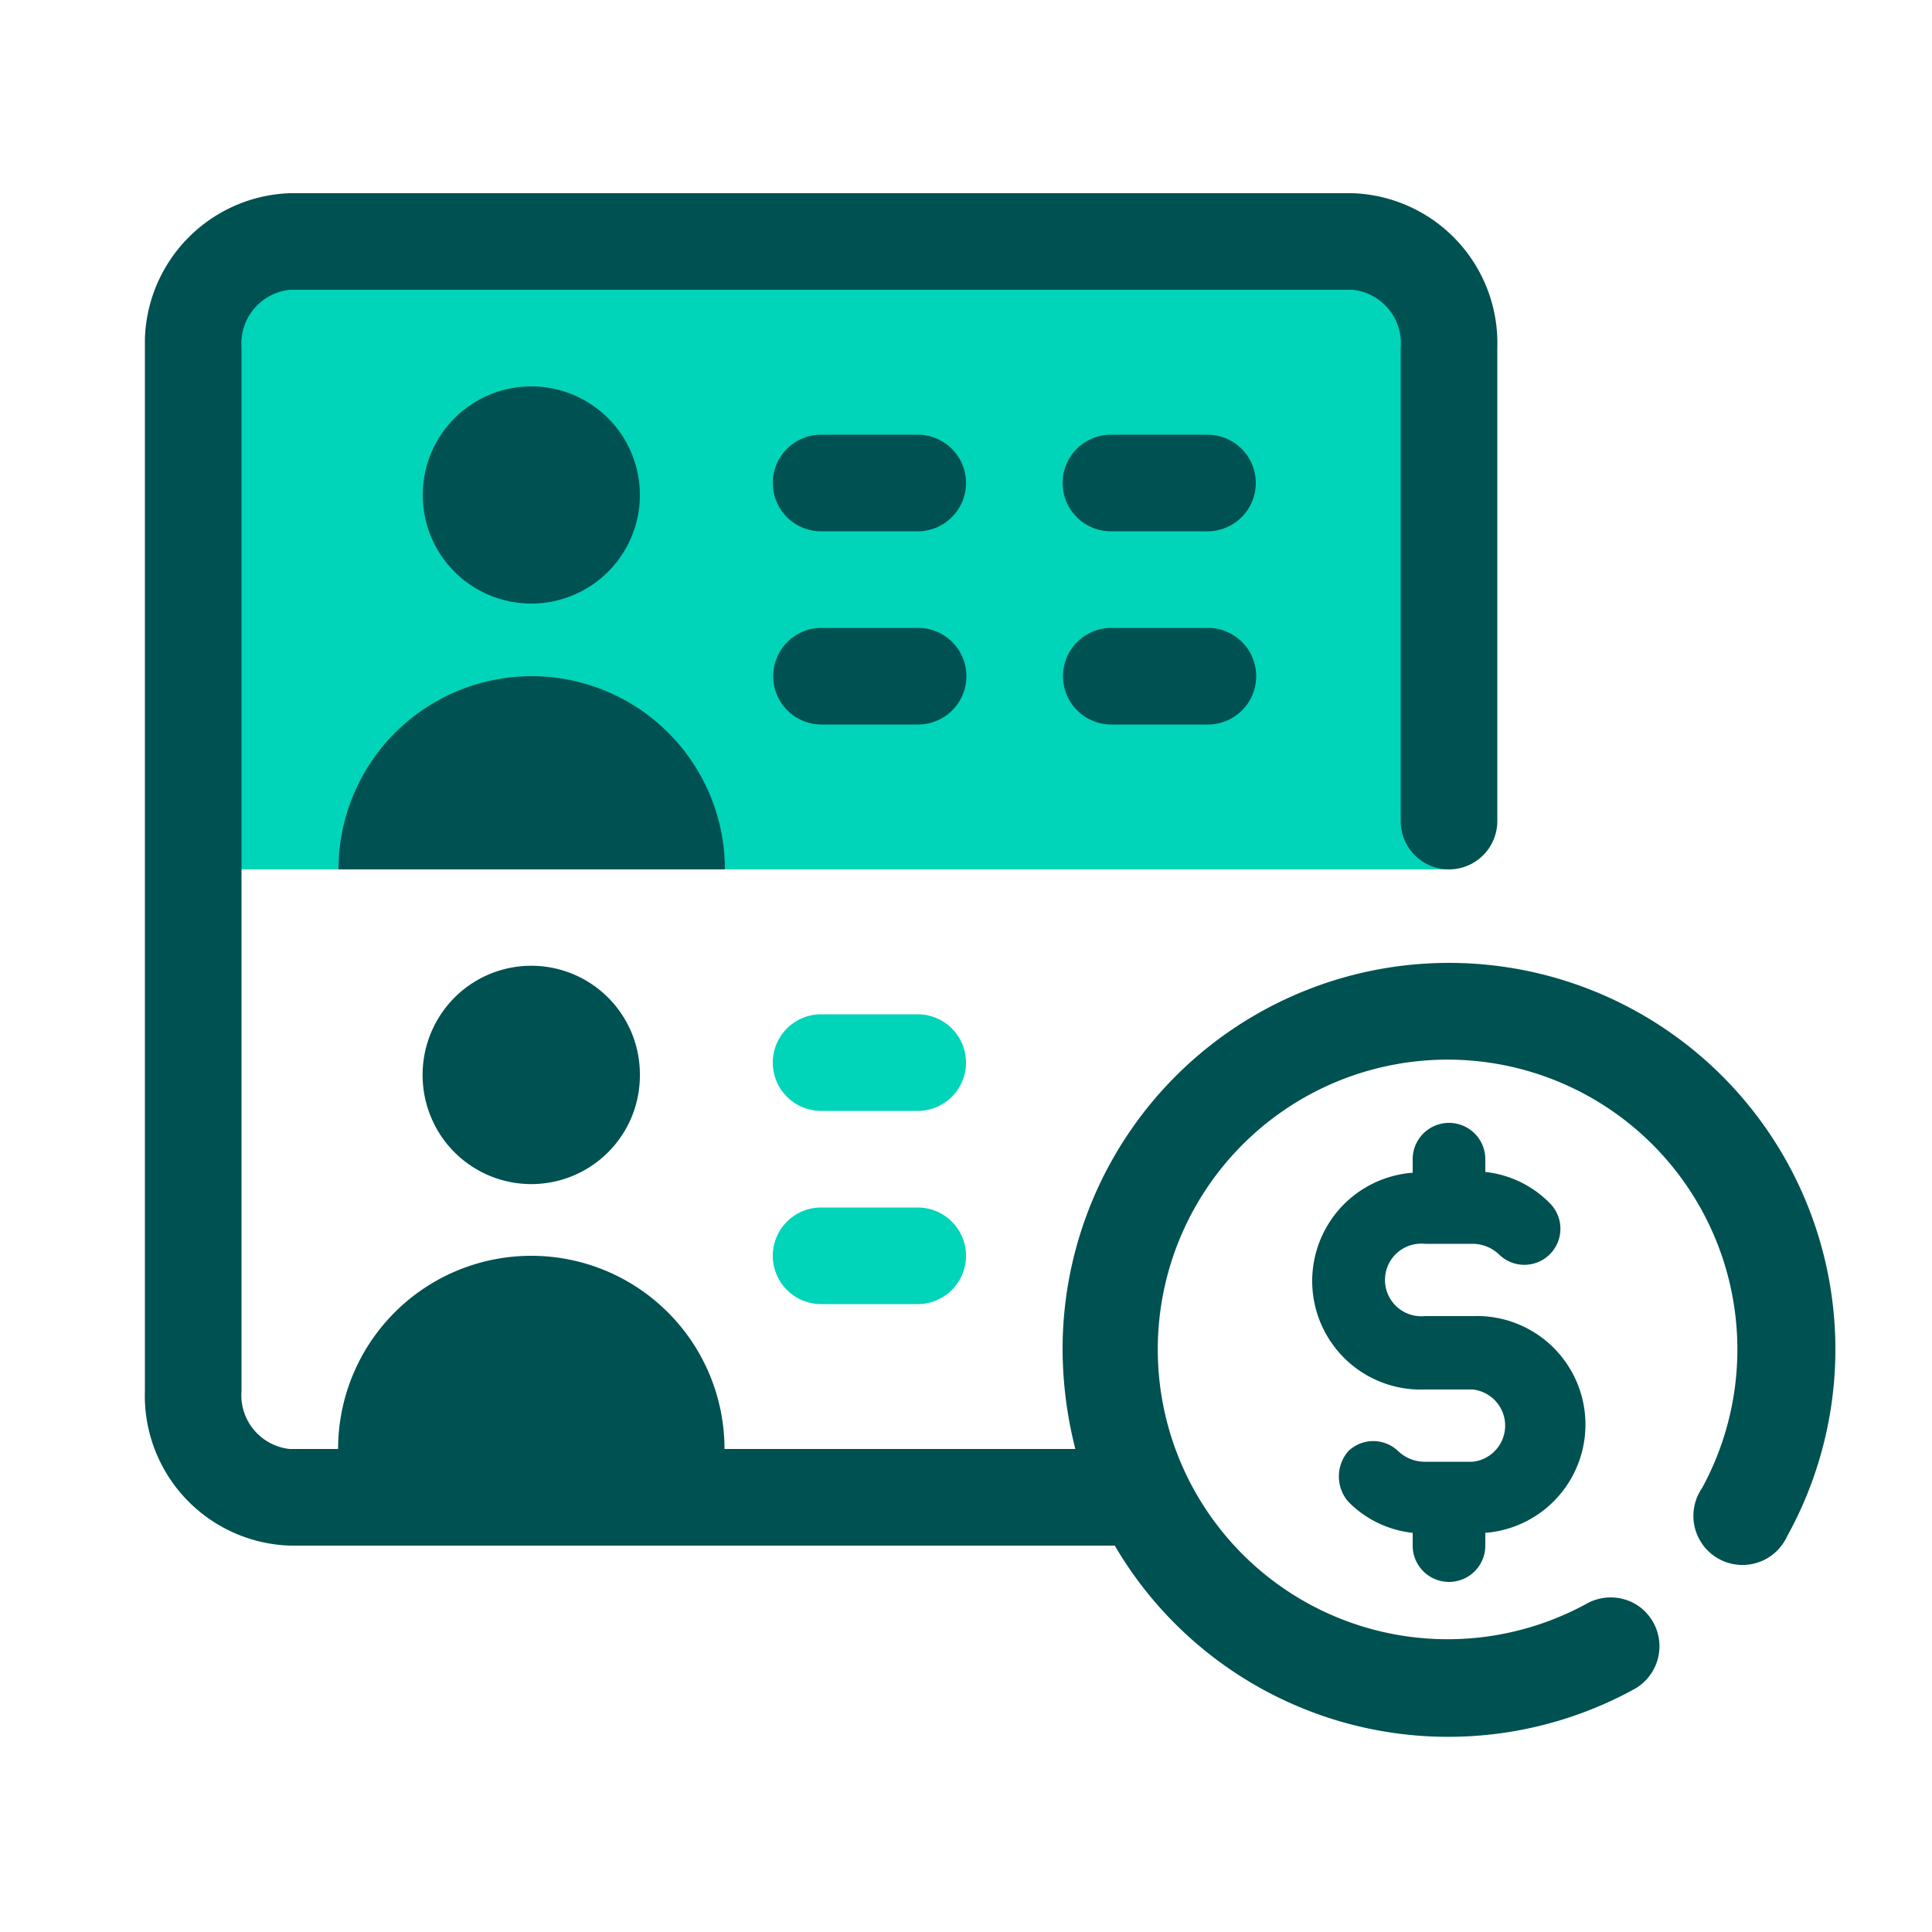
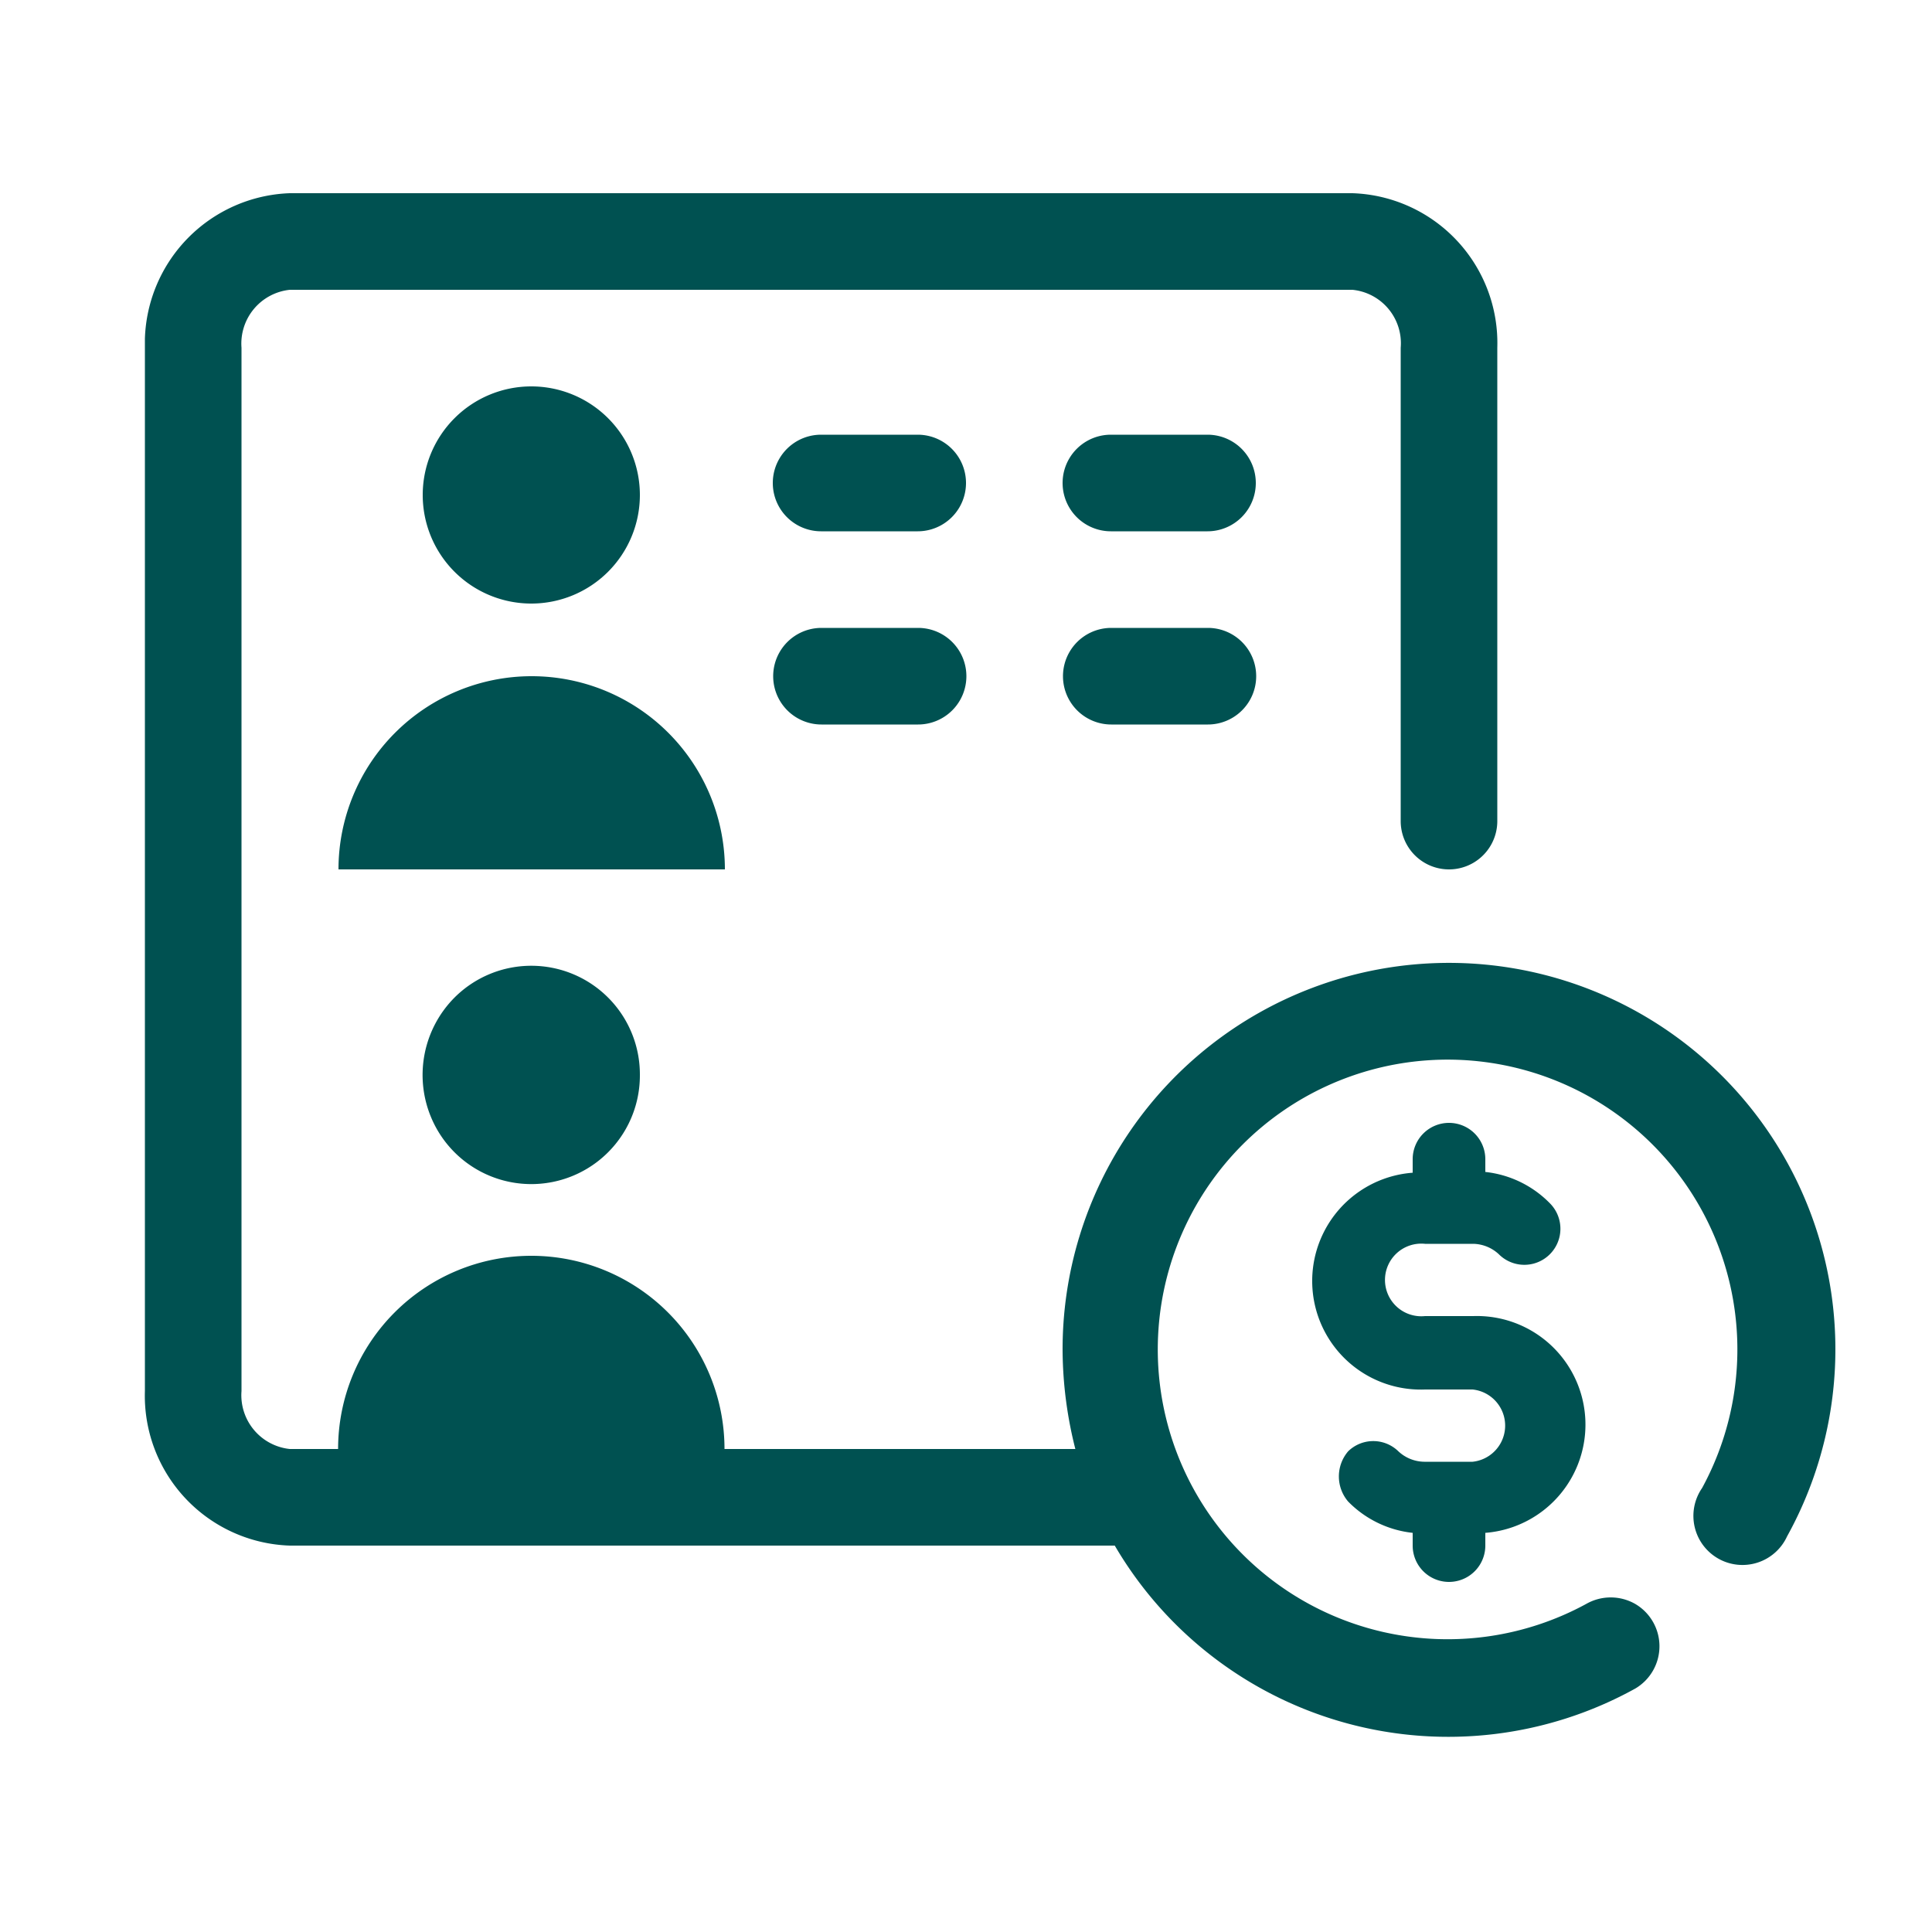
<svg xmlns="http://www.w3.org/2000/svg" id="Layer_1" data-name="Layer 1" width="50" height="50" viewBox="0 0 50 50">
  <g id="Group">
    <g id="Bounding-box">
      <rect width="50" height="50" style="fill:none" />
    </g>
    <g id="Light">
-       <path d="M23.75,31.25a1.25,1.25,0,0,1,0,2.5h-2.5a1.25,1.25,0,0,1,0-2.5Zm0-5a1.25,1.25,0,0,1,0,2.5h-2.5a1.25,1.25,0,0,1,0-2.5Zm11.3-20a2.5,2.5,0,0,1,2.5,2.5V22.5H5V8.75a2.5,2.5,0,0,1,2.45-2.5Z" style="fill:#00d4b9" />
-     </g>
+       </g>
    <g id="Dark">
      <path d="M35,5a3.88,3.88,0,0,1,3.75,4V21.25a1.25,1.25,0,0,1-2.5,0h0V9A1.39,1.39,0,0,0,35,7.5H7.5A1.4,1.4,0,0,0,6.25,9h0V36A1.4,1.4,0,0,0,7.5,37.5H8.75a5,5,0,0,1,10,0h9.08A10.59,10.59,0,0,1,27.5,35a10,10,0,1,1,18.75,4.76,1.27,1.27,0,1,1-2.2-1.25,7.5,7.5,0,1,0-3,3,1.28,1.28,0,0,1,1.27,0,1.27,1.27,0,0,1,0,2.19A10,10,0,0,1,28.85,40H7.5a3.88,3.88,0,0,1-3.75-4V8.77A3.89,3.89,0,0,1,7.5,5H35Zm2.5,24.06a.94.94,0,0,1,.94.94v.33a2.75,2.75,0,0,1,1.67.81.93.93,0,0,1-1.32,1.32,1,1,0,0,0-.66-.27H36.88a.94.94,0,1,0,0,1.87h1.25a2.81,2.81,0,0,1,.31,5.61V40a.94.94,0,0,1-1.88,0v-.33a2.75,2.75,0,0,1-1.67-.81,1,1,0,0,1,0-1.3.93.93,0,0,1,1.3,0,1,1,0,0,0,.67.27h1.25a.94.94,0,0,0,0-1.87H36.88a2.81,2.81,0,0,1-.32-5.61V30A.94.94,0,0,1,37.5,29.06ZM11.76,25.82a2.81,2.81,0,0,1,4.8,2,2.81,2.81,0,0,1-5.41,1.08A2.84,2.84,0,0,1,11.76,25.82Zm2-8.32a5,5,0,0,1,5,5h-10A5,5,0,0,1,13.75,17.5Zm10-1.25a1.25,1.25,0,0,1,0,2.5h-2.5a1.25,1.25,0,0,1,0-2.5Zm7.5,0a1.25,1.25,0,0,1,0,2.5h-2.5a1.25,1.25,0,0,1,0-2.5ZM13.75,10a2.81,2.81,0,1,1-2.81,2.81A2.81,2.81,0,0,1,13.75,10Zm10,1.25a1.25,1.25,0,0,1,0,2.5h-2.5a1.25,1.25,0,0,1,0-2.5Zm7.5,0a1.25,1.25,0,0,1,0,2.5h-2.5a1.25,1.25,0,0,1,0-2.5Z" style="fill:#005151" />
    </g>
  </g>
</svg>